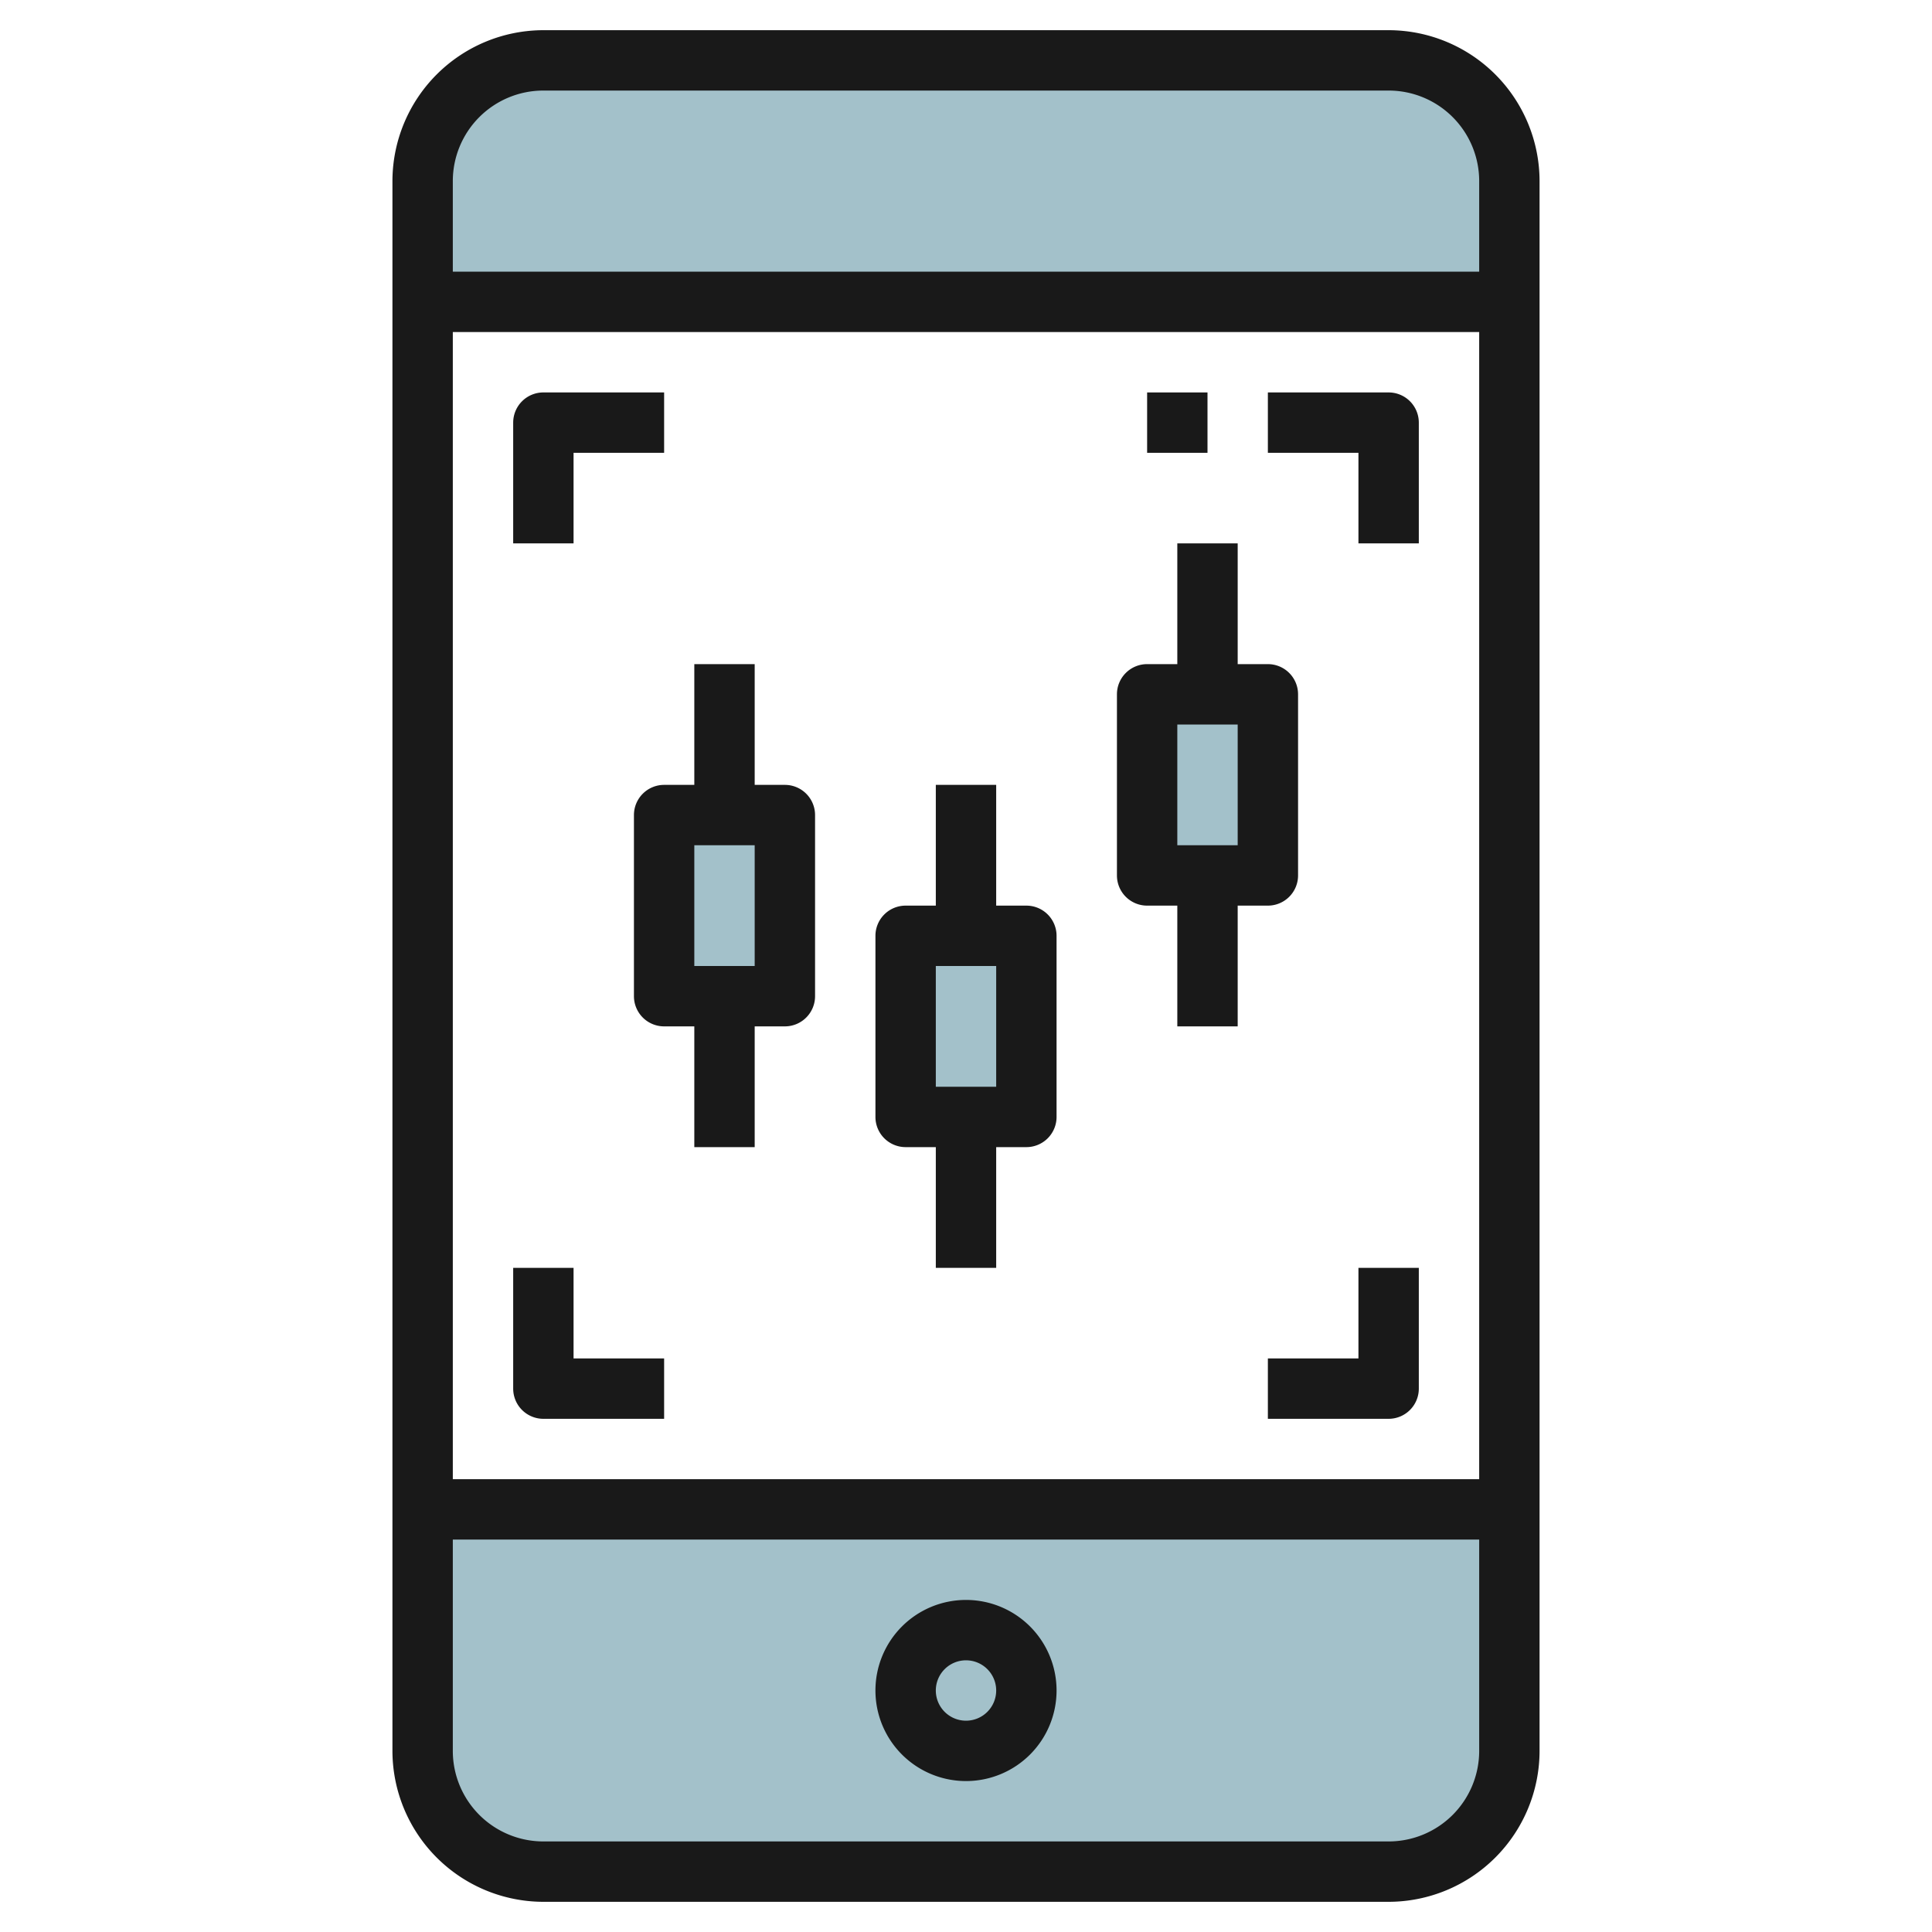
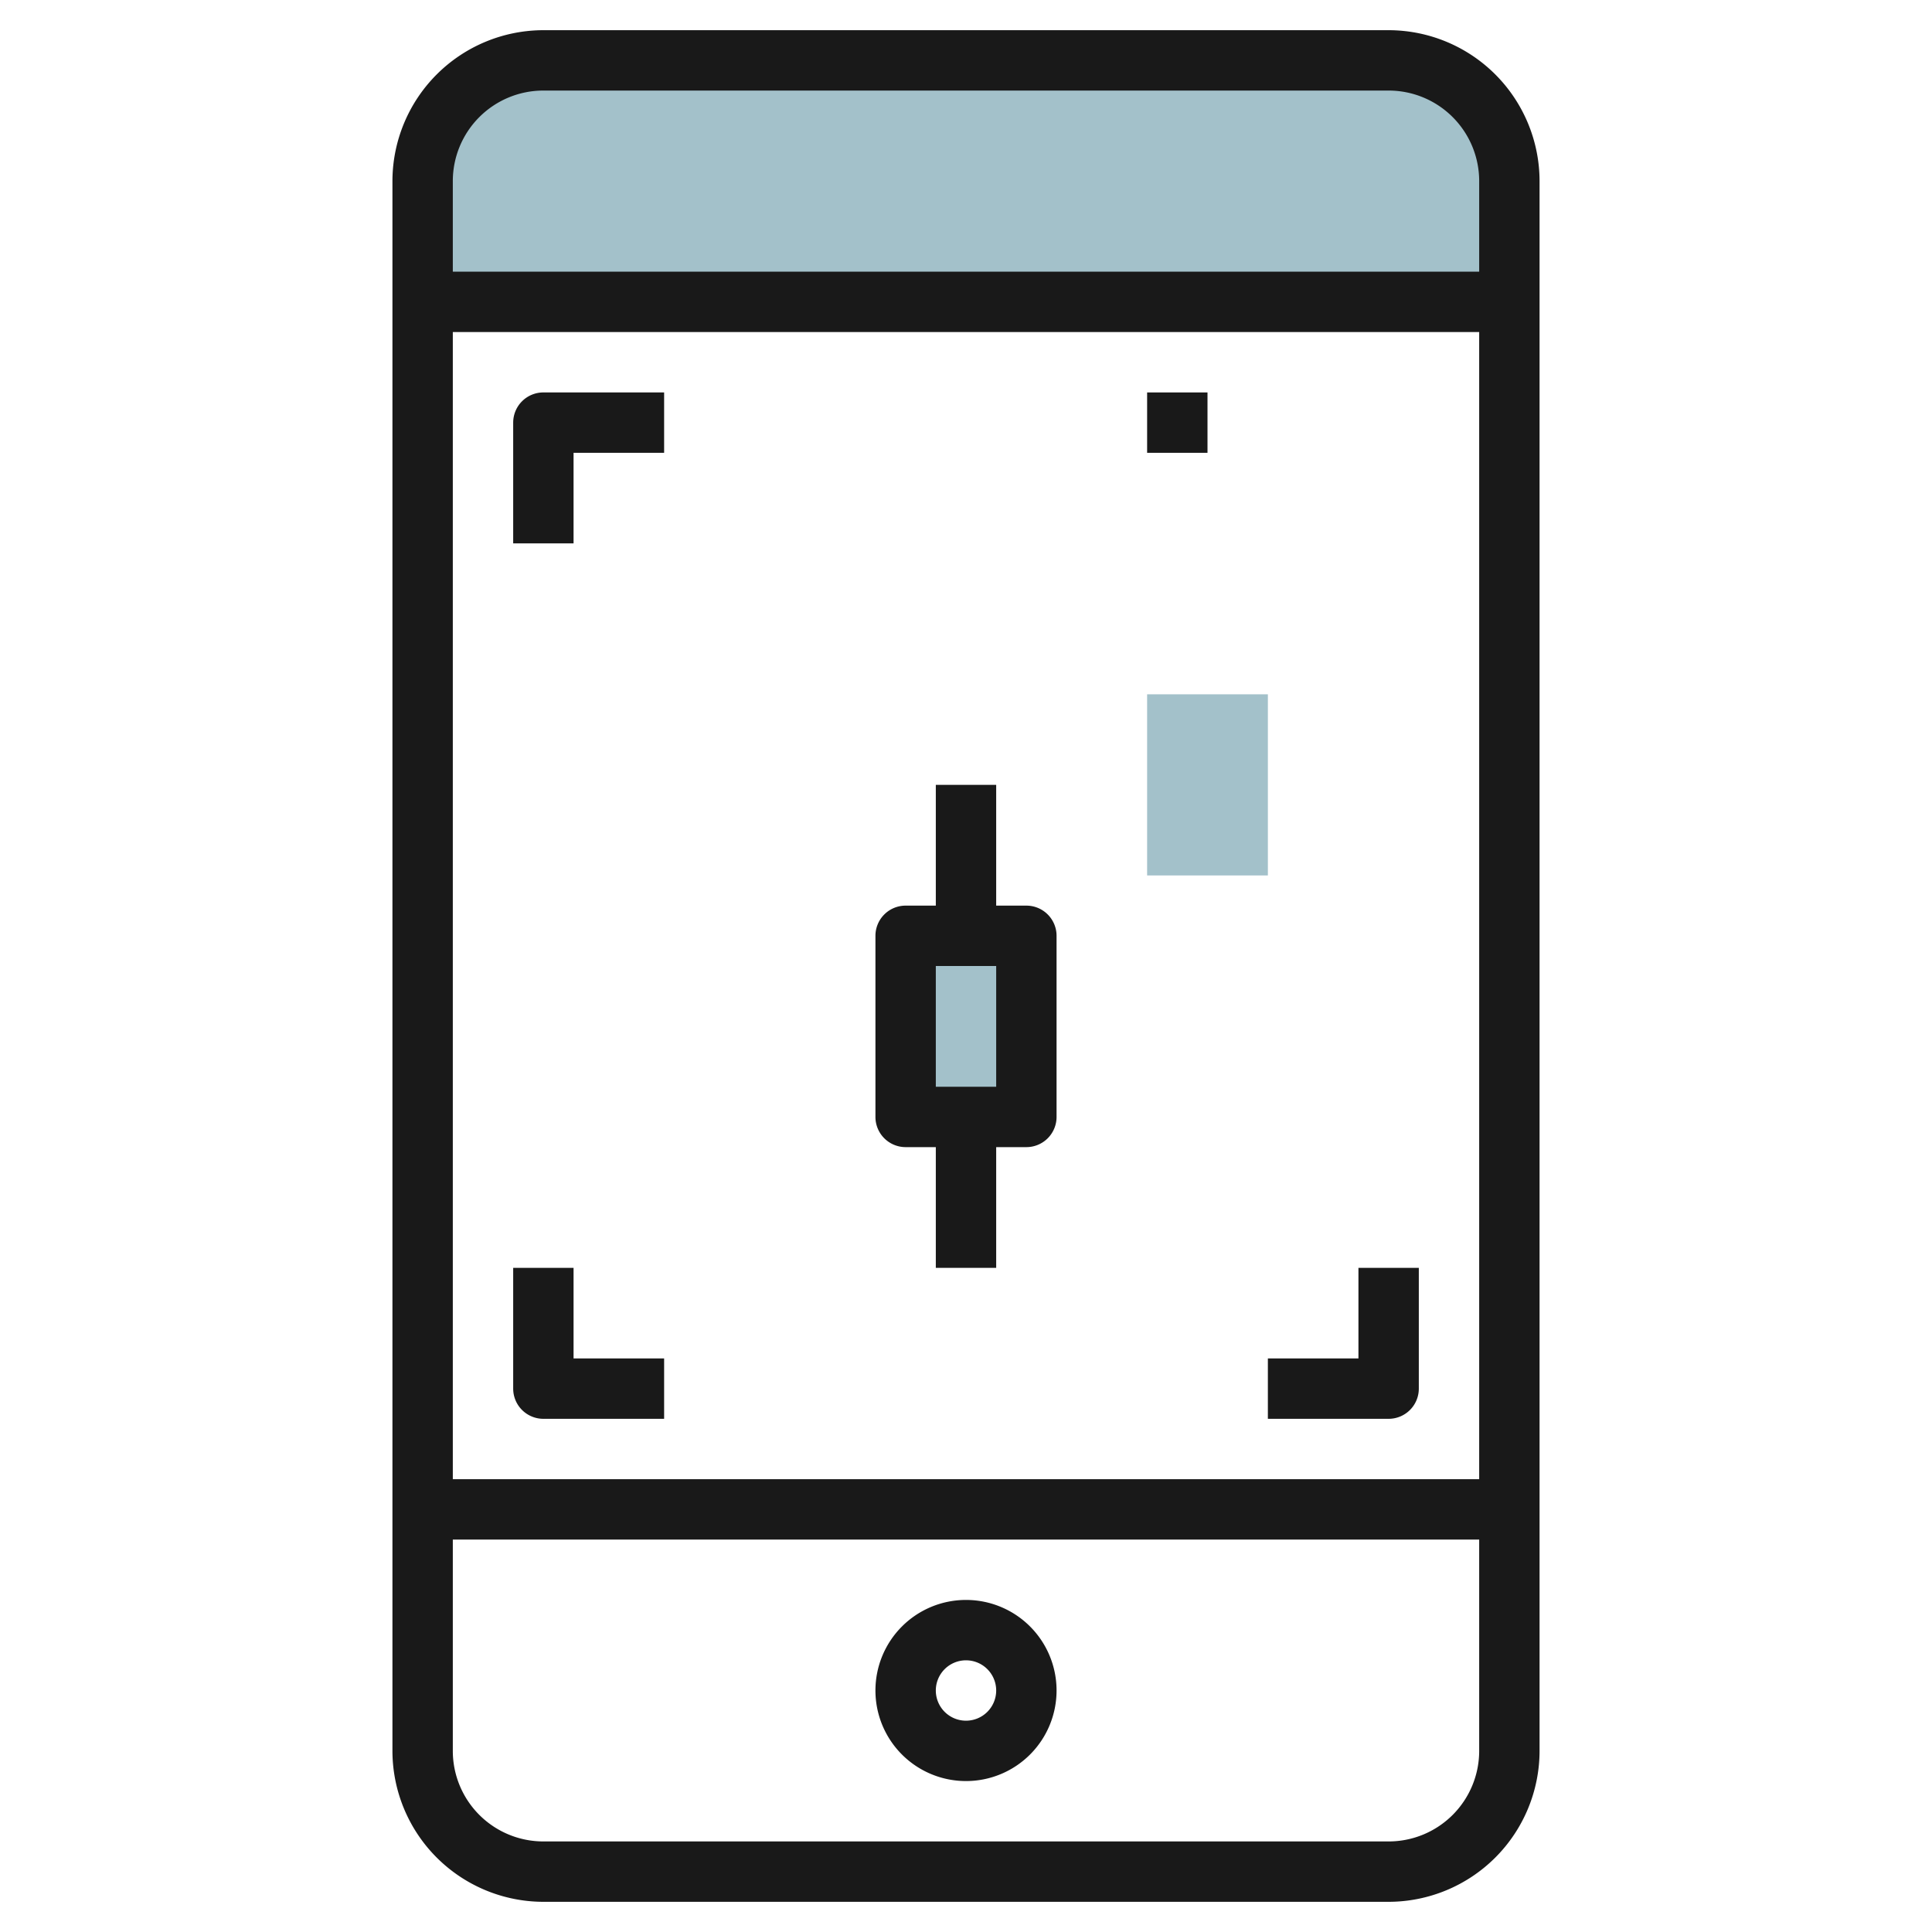
<svg xmlns="http://www.w3.org/2000/svg" id="Layer_3" height="512" viewBox="0 0 64 64" width="512" data-name="Layer 3">
-   <path d="m22 27h4v6h-4z" fill="#a3c1ca" />
-   <path d="m14 58a4 4 0 0 0 4 4h28a4 4 0 0 0 4-4v-8h-36z" fill="#a3c1ca" />
  <path d="m46 2h-28a4 4 0 0 0 -4 4v4h36v-4a4 4 0 0 0 -4-4z" fill="#a3c1ca" />
  <path d="m38 23h4v6h-4z" fill="#a3c1ca" />
  <path d="m30 31h4v6h-4z" fill="#a3c1ca" />
  <g fill="#191919">
    <path d="m46 1h-28a5.006 5.006 0 0 0 -5 5v52a5.006 5.006 0 0 0 5 5h28a5.006 5.006 0 0 0 5-5v-52a5.006 5.006 0 0 0 -5-5zm-28 2h28a3 3 0 0 1 3 3v3h-34v-3a3 3 0 0 1 3-3zm31 8v38h-34v-38zm-3 50h-28a3 3 0 0 1 -3-3v-7h34v7a3 3 0 0 1 -3 3z" />
    <path d="m32 53a3 3 0 1 0 3 3 3 3 0 0 0 -3-3zm0 4a1 1 0 1 1 1-1 1 1 0 0 1 -1 1z" />
    <path d="m19 15h3v-2h-4a1 1 0 0 0 -1 1v4h2z" />
-     <path d="m45 18h2v-4a1 1 0 0 0 -1-1h-4v2h3z" />
    <path d="m18 47h4v-2h-3v-3h-2v4a1 1 0 0 0 1 1z" />
    <path d="m45 45h-3v2h4a1 1 0 0 0 1-1v-4h-2z" />
    <path d="m38 13h2v2h-2z" />
-     <path d="m22 26a1 1 0 0 0 -1 1v6a1 1 0 0 0 1 1h1v4h2v-4h1a1 1 0 0 0 1-1v-6a1 1 0 0 0 -1-1h-1v-4h-2v4zm3 6h-2v-4h2z" />
    <path d="m30 38h1v4h2v-4h1a1 1 0 0 0 1-1v-6a1 1 0 0 0 -1-1h-1v-4h-2v4h-1a1 1 0 0 0 -1 1v6a1 1 0 0 0 1 1zm1-6h2v4h-2z" />
-     <path d="m38 30h1v4h2v-4h1a1 1 0 0 0 1-1v-6a1 1 0 0 0 -1-1h-1v-4h-2v4h-1a1 1 0 0 0 -1 1v6a1 1 0 0 0 1 1zm1-6h2v4h-2z" />
  </g>
</svg>